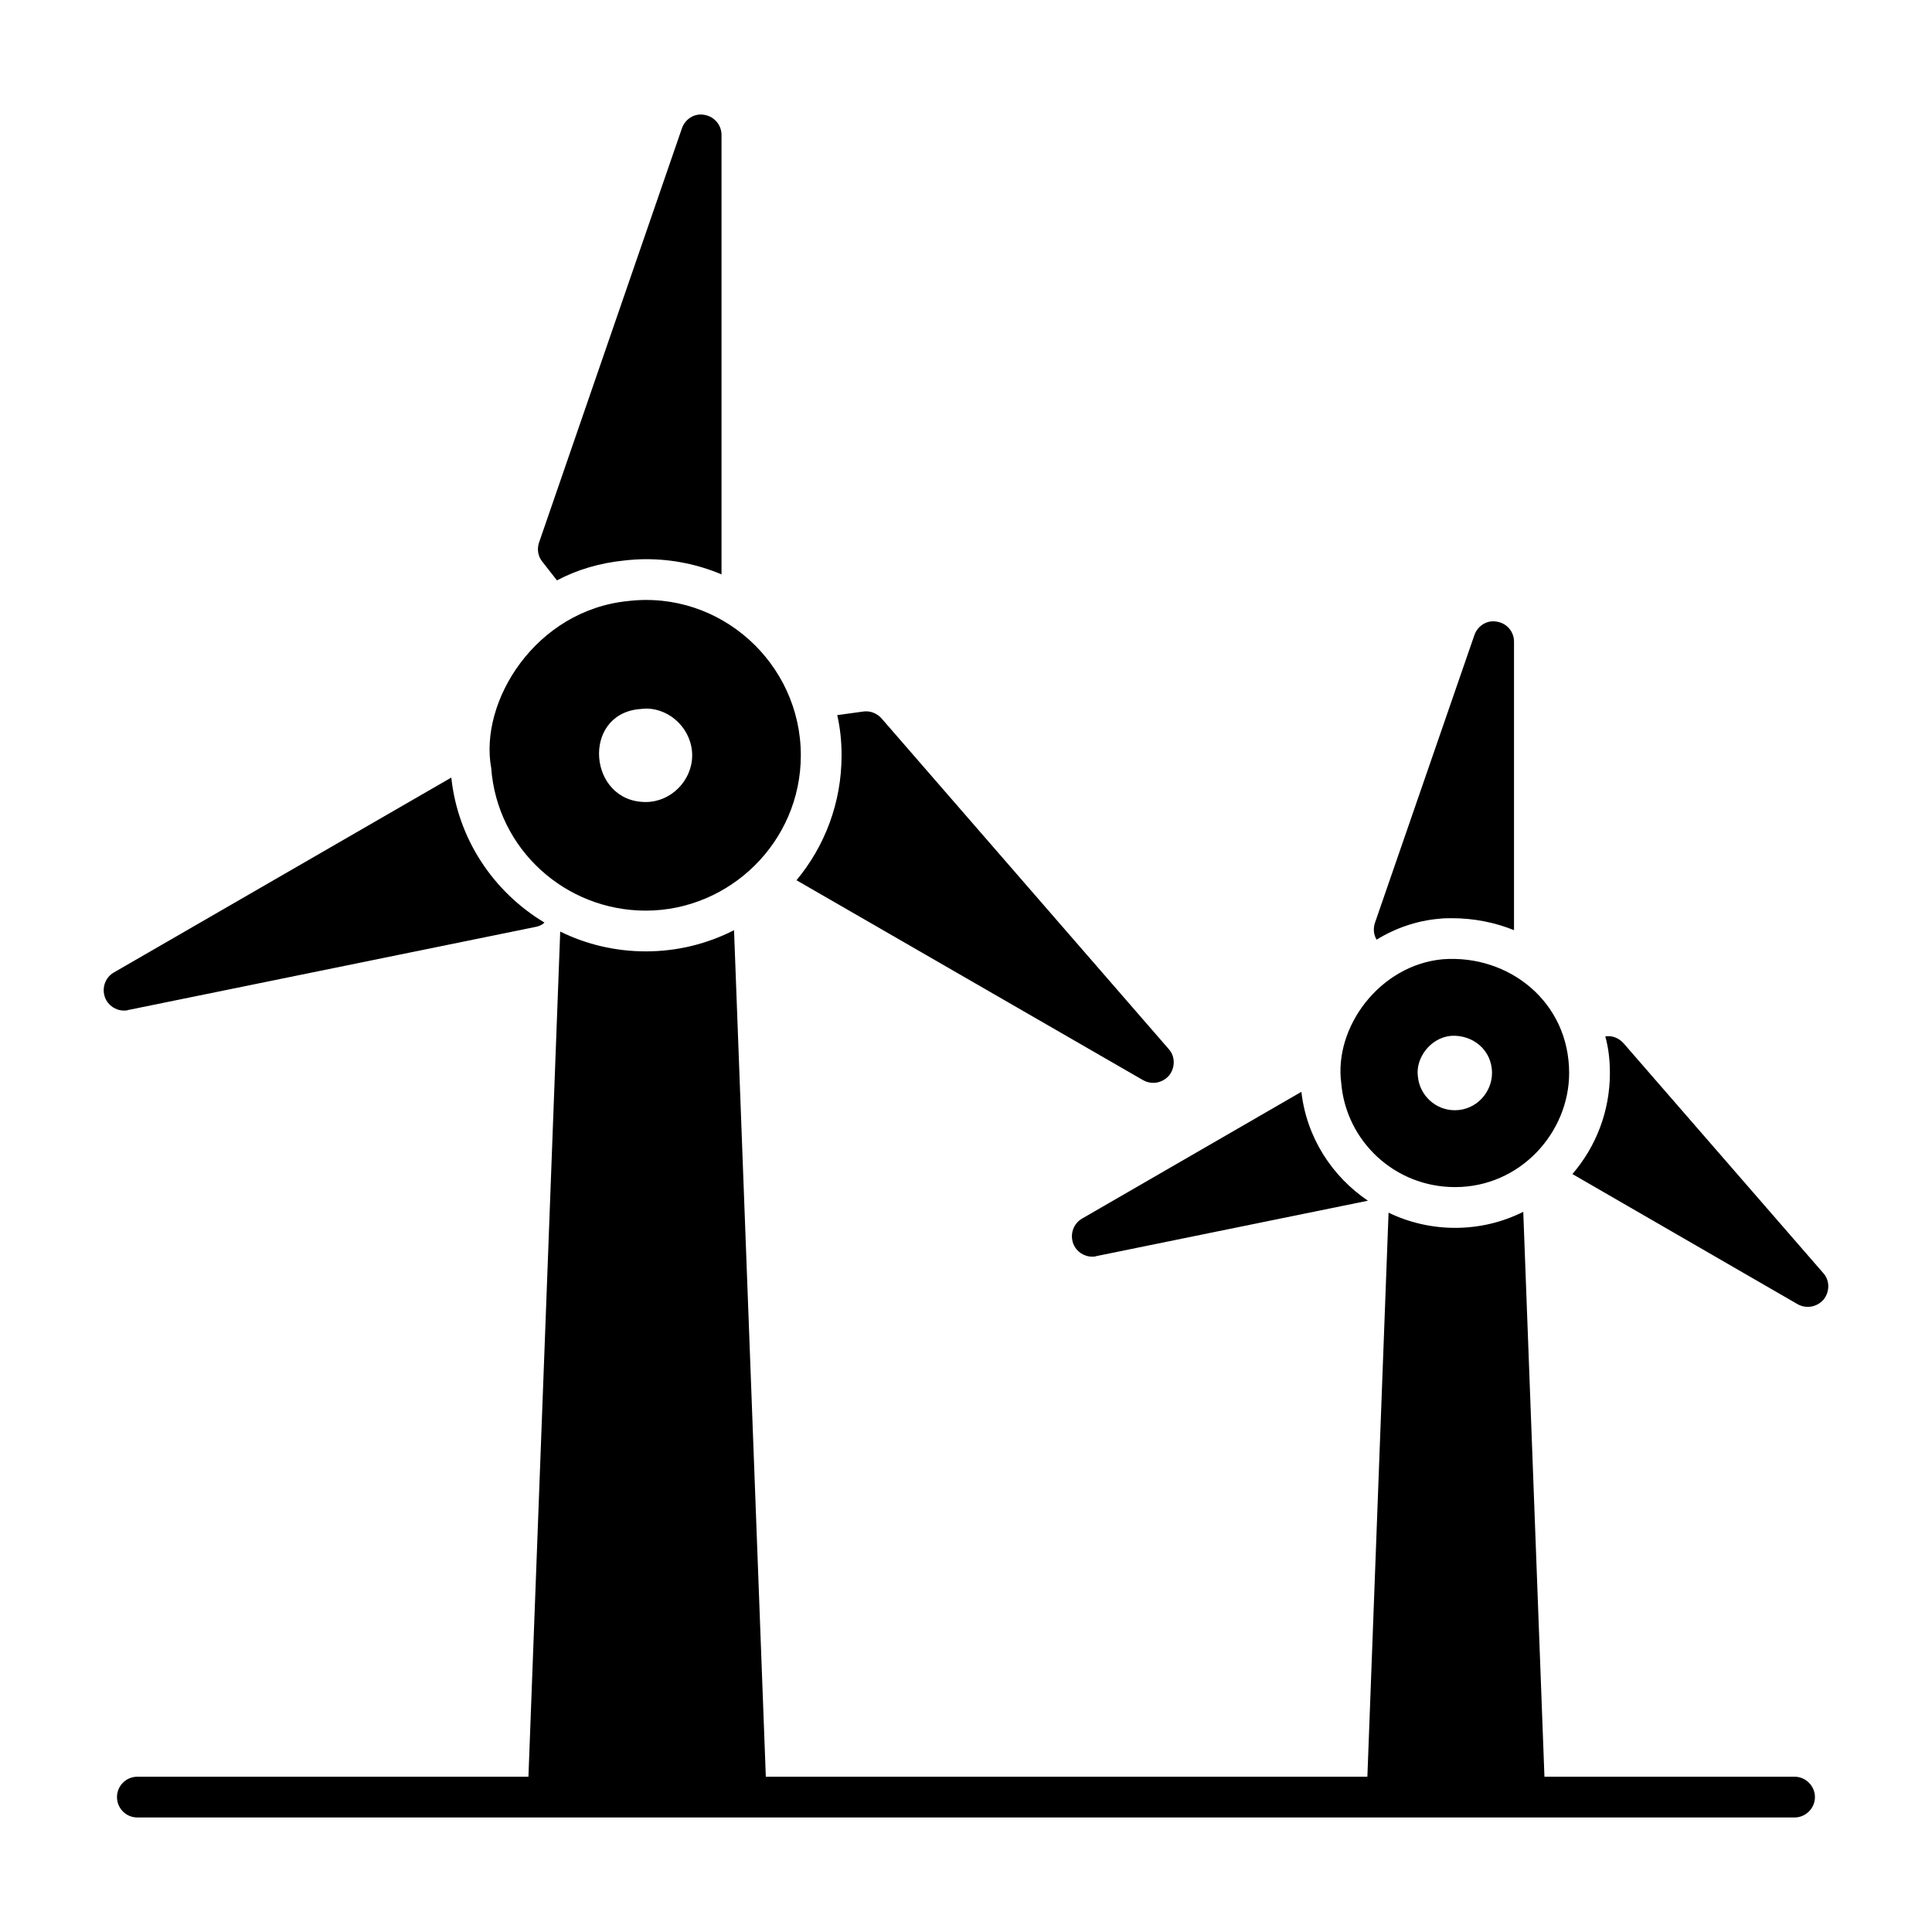
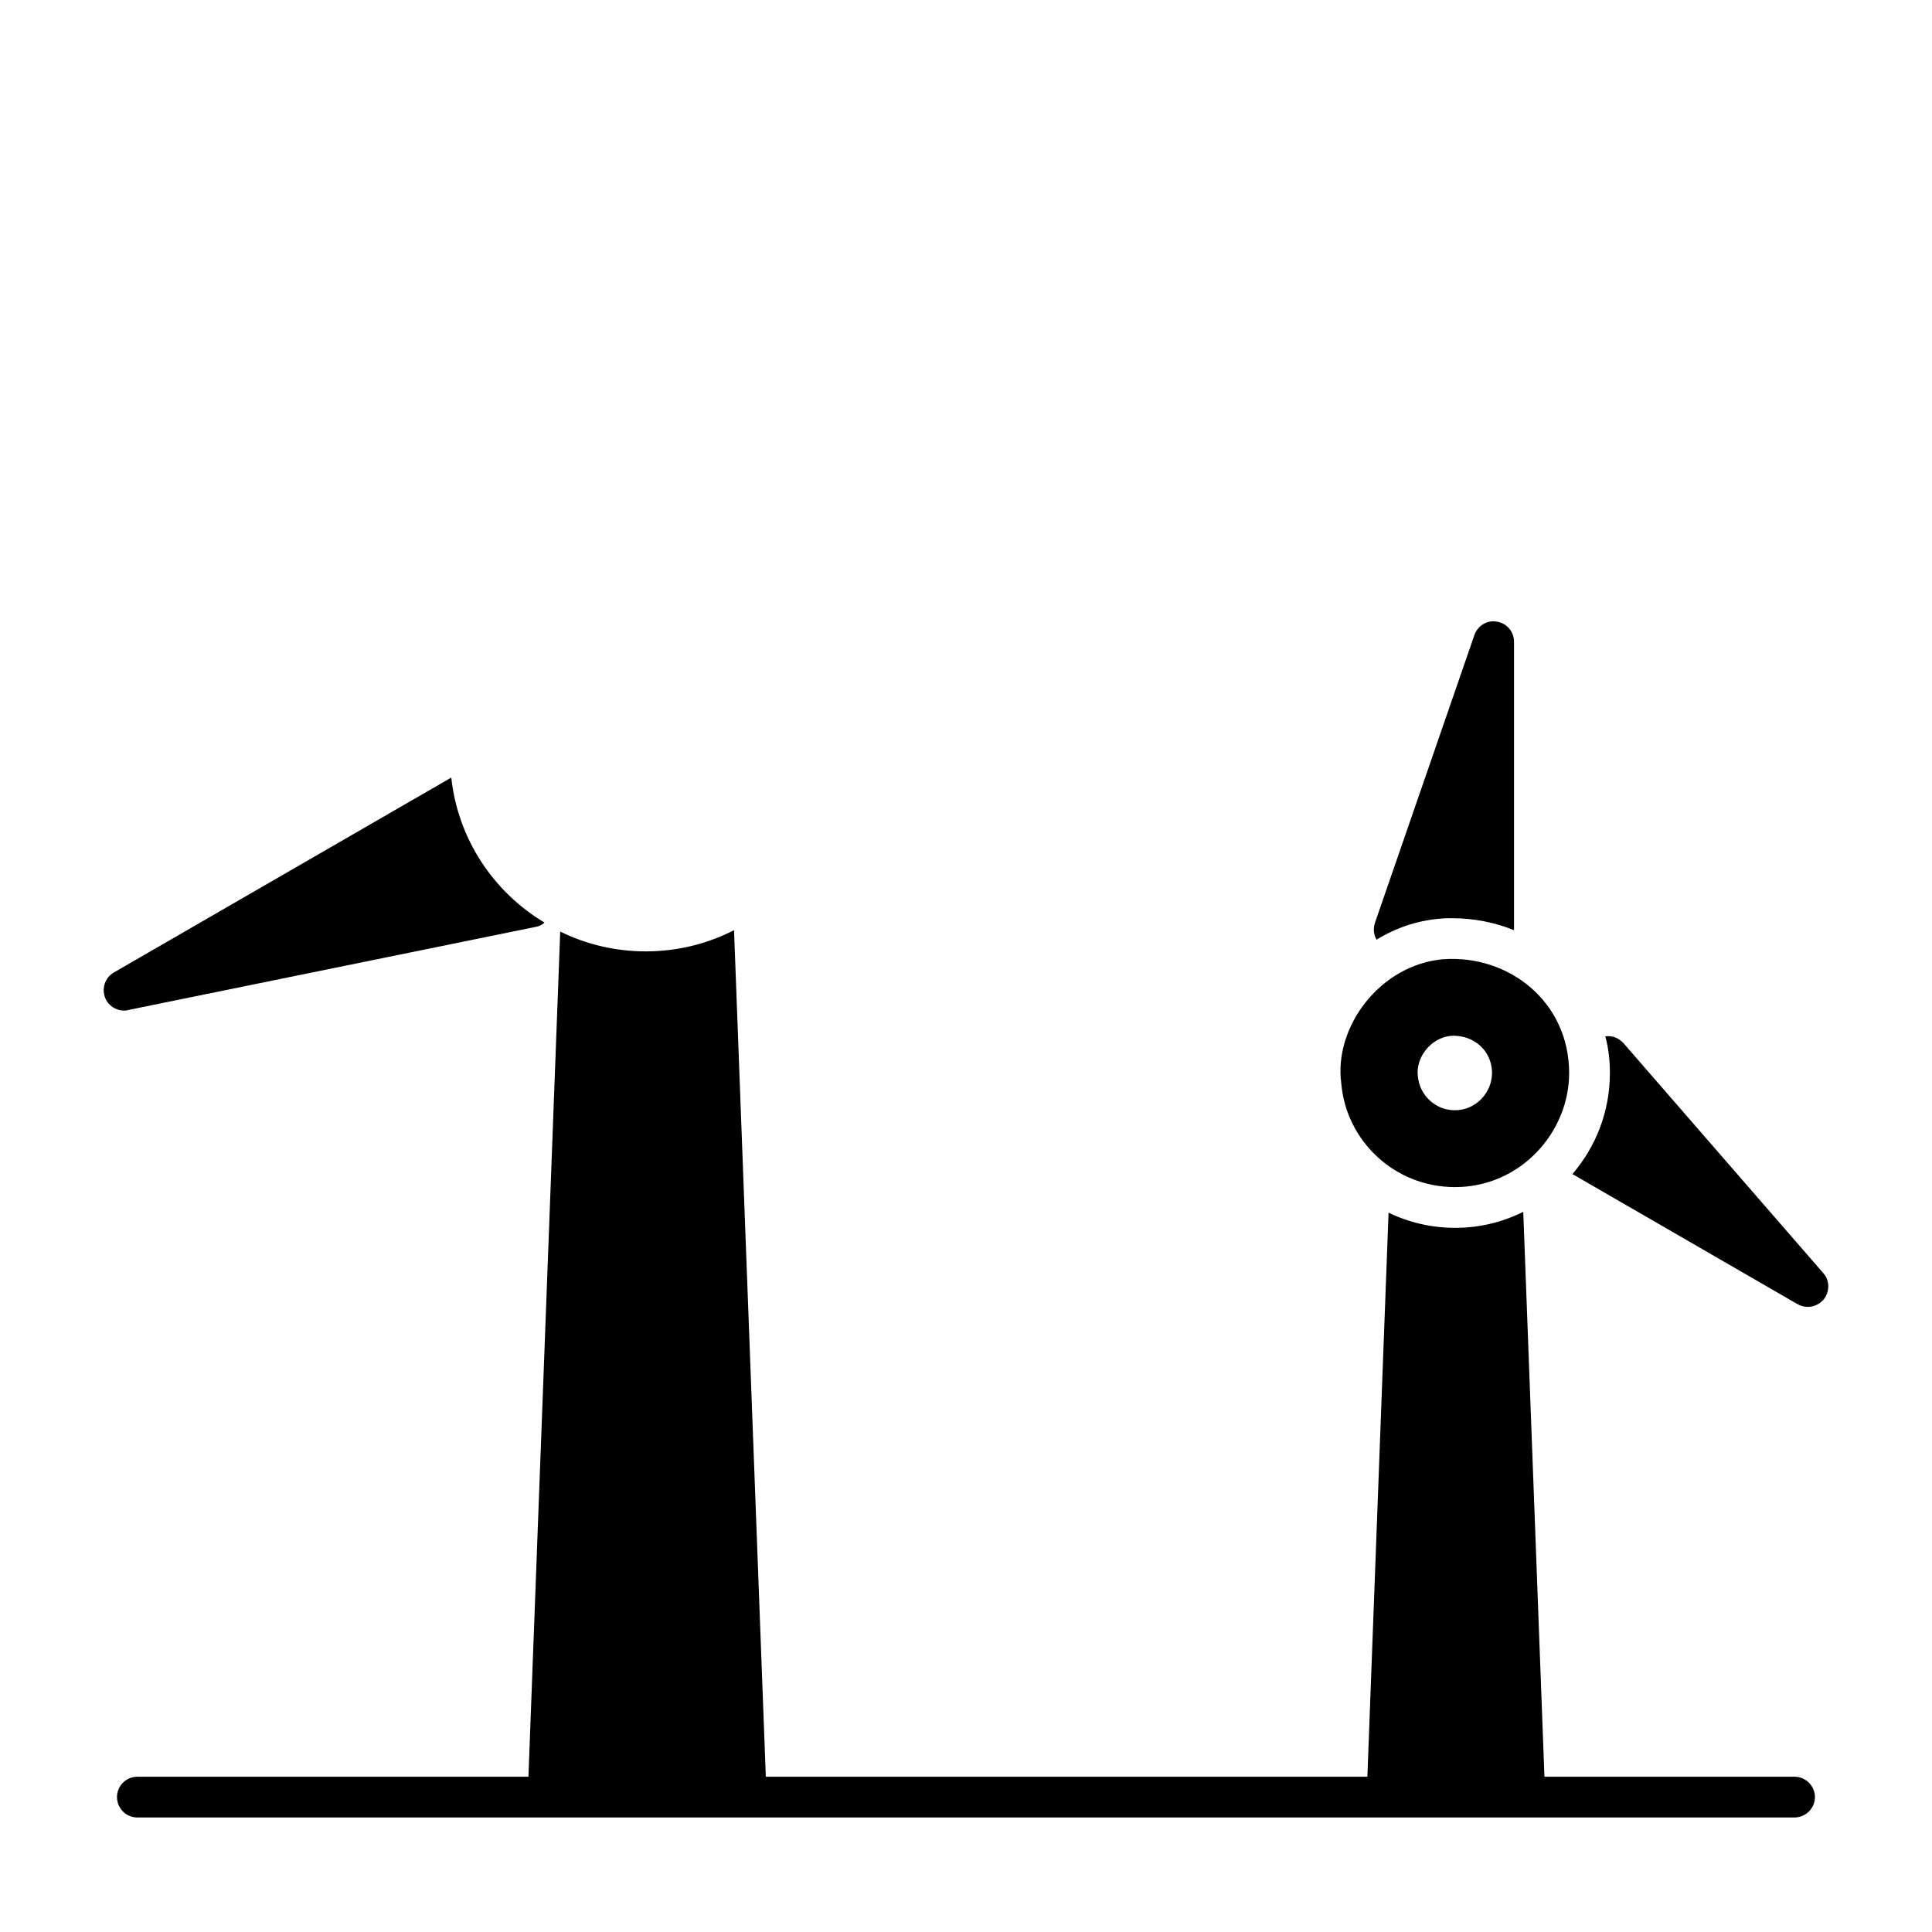
<svg xmlns="http://www.w3.org/2000/svg" fill="#000000" width="800px" height="800px" version="1.1" viewBox="144 144 512 512">
  <g>
-     <path d="m335.21 179.77v116.45c-6.117-2.59-12.883-4.031-20.008-4.031-1.941 0-3.957 0.145-5.828 0.359-6.332 0.648-12.309 2.375-17.777 5.254l-3.887-4.965c-1.152-1.441-1.441-3.309-0.863-5.039l37.859-109.76c0.863-2.519 3.383-4.102 5.973-3.598 2.59 0.43 4.531 2.66 4.531 5.324z" />
-     <path d="m453.82 429.02c-1.078 1.223-2.59 1.945-4.172 1.945-0.938 0-1.871-0.215-2.734-0.719l-91.836-52.973c7.484-8.996 11.949-20.512 11.949-33.109 0-3.672-0.359-7.199-1.152-10.652l6.84-0.938c1.871-0.289 3.668 0.434 4.894 1.801l76.137 87.66c1.73 1.945 1.73 4.894 0.074 6.984z" />
    <path d="m288.29 388.49c-0.648 0.648-1.512 1.008-2.375 1.152l-107.96 22.023c-0.359 0.145-0.719 0.145-1.082 0.145-2.231 0-4.246-1.367-5.039-3.453-0.938-2.519 0.07-5.324 2.305-6.621l89.461-51.676c1.734 16.336 11.234 30.371 24.691 38.43z" />
-     <path d="m310.45 303.28c-24.543 2.449-39.512 26.629-36.273 44.262 1.582 21.52 19.648 37.785 40.953 37.785 22.238 0 41.098-18.211 41.098-41.168 0-24.324-21.305-43.758-45.777-40.879zm4.68 53.262c-15.199 0-17.105-23.082-1.801-24.613 0.938-0.07 1.438-0.145 1.871-0.145 6.621 0 12.234 5.688 12.234 12.379 0.004 6.691-5.609 12.379-12.305 12.379z" />
    <path d="m624.98 620.25c0 2.949-2.445 5.398-5.398 5.398h-439.18c-3.023 0-5.398-2.445-5.398-5.398 0-2.949 2.375-5.398 5.398-5.398h103.64l8.422-223.98c6.836 3.383 14.609 5.254 22.672 5.254 8.422 0 16.336-2.016 23.391-5.613l8.422 224.34h159.42l5.613-149.49c5.324 2.59 11.371 4.031 17.633 4.031 6.477 0 12.594-1.512 18.066-4.246l5.613 149.7h66.285c2.953 0 5.402 2.449 5.402 5.398z" />
    <path d="m627.28 488.39c-1.078 1.223-2.594 1.945-4.176 1.945-0.934 0-1.871-0.215-2.734-0.719l-59.664-34.477c6.191-7.199 9.934-16.555 9.934-26.773 0-3.383-0.359-6.621-1.223-9.715 1.801-0.289 3.598 0.434 4.824 1.801l52.973 60.961c1.723 1.941 1.723 4.891 0.066 6.977z" />
    <path d="m545.23 314.07v76.434c-4.965-2.016-10.578-3.168-16.41-3.168-1.082 0-2.16 0-3.457 0.145-5.828 0.504-11.516 2.445-16.555 5.543-0.793-1.367-0.938-2.949-0.434-4.461l26.34-76.219c0.863-2.519 3.383-4.102 5.973-3.598 2.672 0.43 4.543 2.66 4.543 5.324z" />
-     <path d="m506.51 462.2-71.973 14.684c-0.359 0.145-0.719 0.145-1.078 0.145-2.231 0-4.246-1.367-5.039-3.453-0.938-2.519 0.07-5.324 2.305-6.621l58.156-33.609c1.363 12.012 8.055 22.375 17.629 28.855z" />
    <path d="m526.37 398.21c-16.699 1.512-28.934 17.992-26.918 32.891 1.297 15.258 14.105 27.492 30.156 27.492 17.344 0 30.23-14.539 30.23-30.23 0-18.926-16.051-31.449-33.469-30.152zm3.168 40.016c-5.184 0-9.355-4.031-9.789-8.996-0.648-4.82 3.309-10.219 8.781-10.723 5.688-0.359 10.867 3.672 10.867 9.859 0 5.109-4.172 9.859-9.859 9.859z" />
  </g>
</svg>